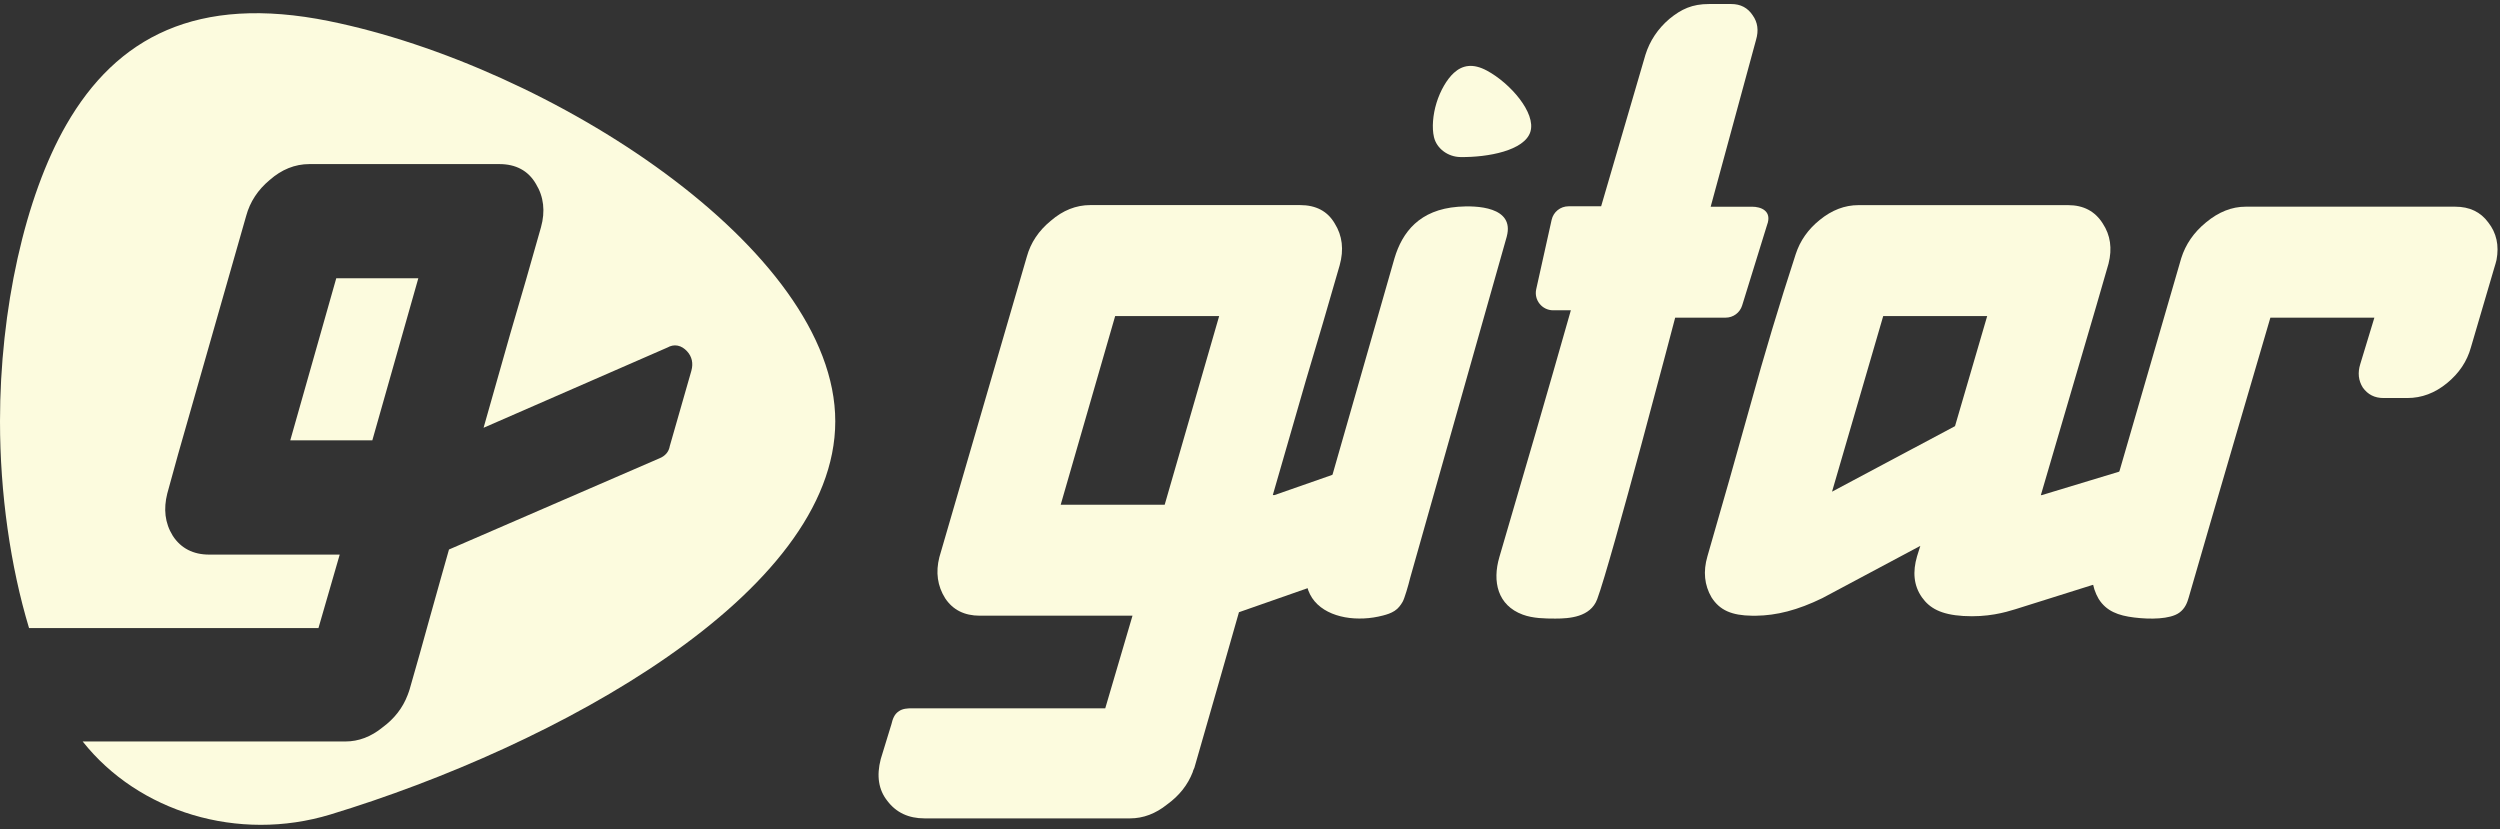
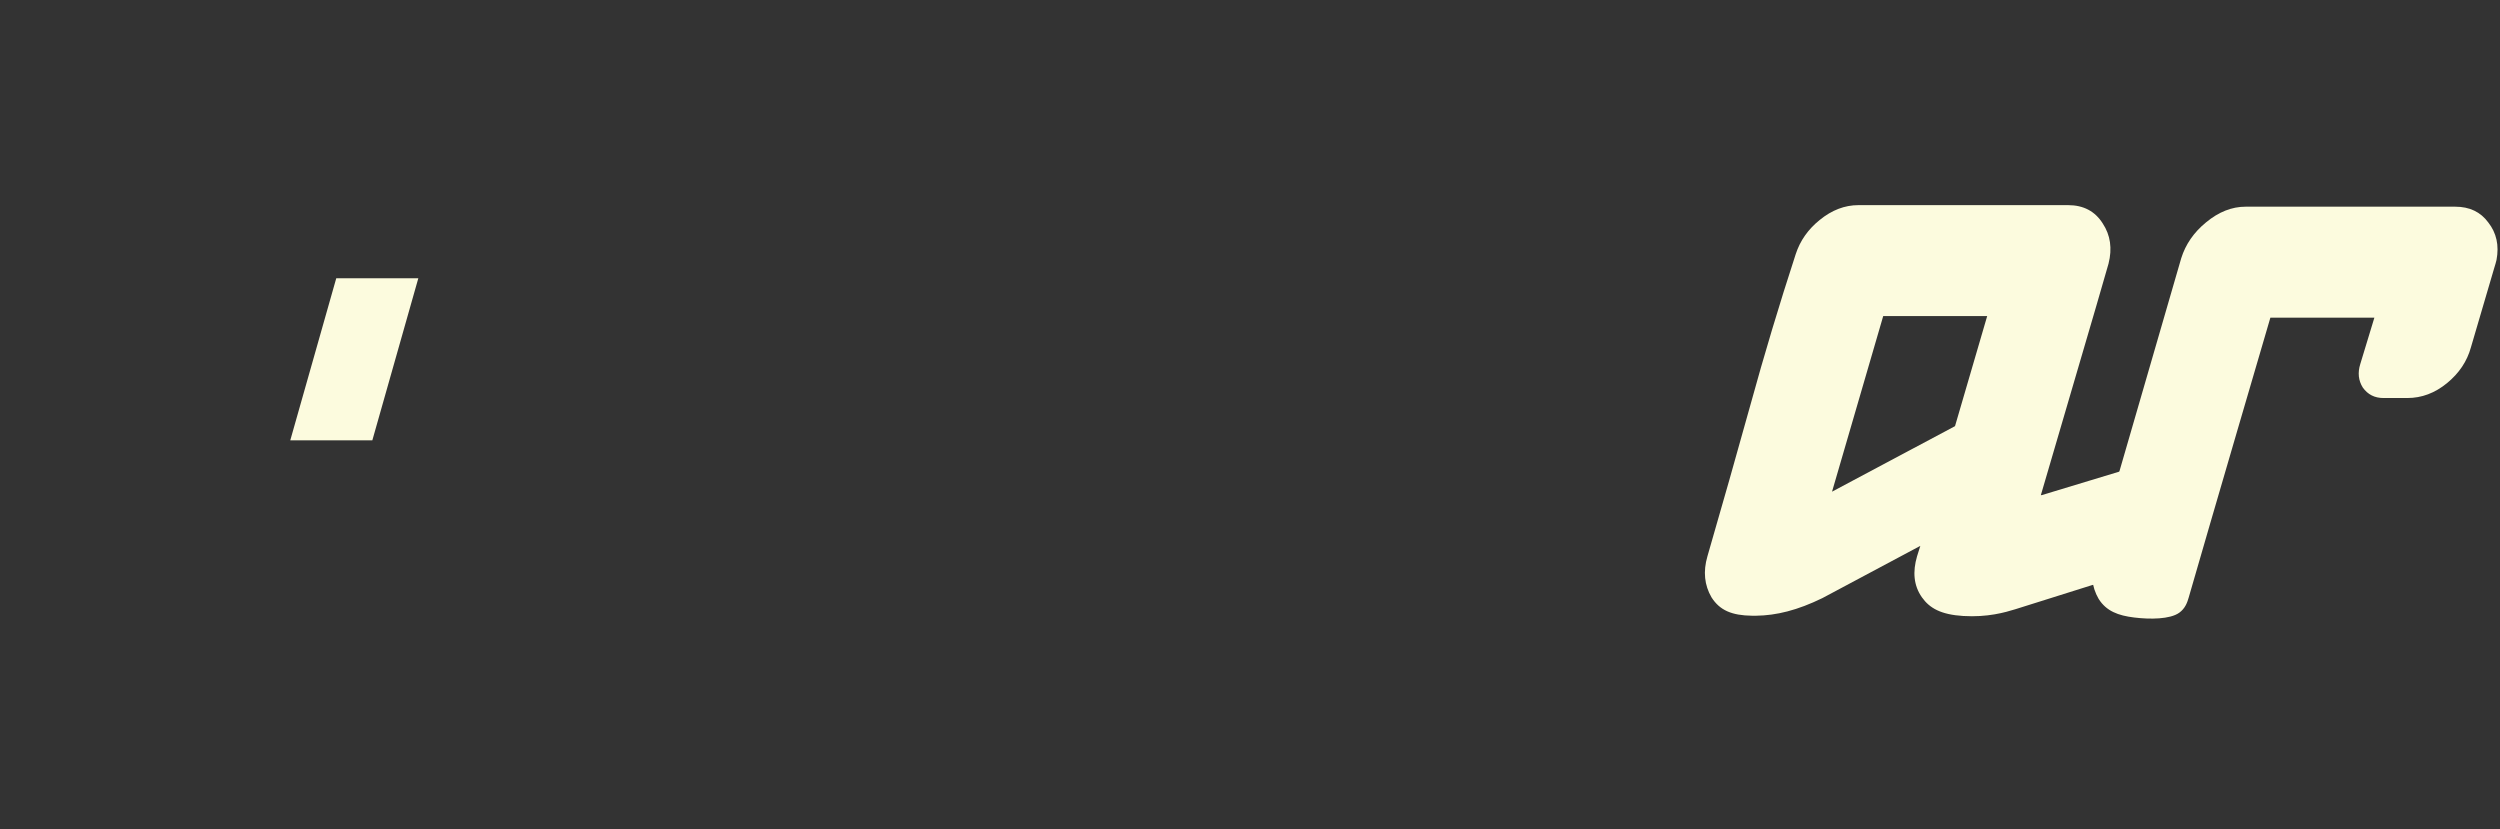
<svg xmlns="http://www.w3.org/2000/svg" fill="none" height="142" viewBox="0 0 428 142" width="428">
  <rect x="0" y="0" width="428" height="142" fill="#333333" stroke="none" />
  <g fill="#fcfbde">
    <path clip-rule="evenodd" d="m57.567 47.64-7.874 27.75h14.049l7.874-27.75z" fill-rule="evenodd" />
-     <path clip-rule="evenodd" d="m56.338 3.612c-22.643-4.585-36.386 2.774-44.997 17.759-7.085 12.32-11.341 31.65-11.341 50.751 0 12.368 1.785 24.82 4.972 35.404h49.547l3.639-12.579h-22.359c-2.687 0-4.817-1.059-6.218-3.216v-.009l-.009-.009c-1.354-2.188-1.595-4.581-.936-7.219l1.85-6.711 11.656-40.815c.655-2.419 2.014-4.476 4.032-6.156 2.035-1.789 4.308-2.721 6.796-2.721h32.535c2.773 0 4.925 1.107 6.24 3.386 1.358 2.205 1.626 4.708.875 7.42-1.708 6.077-3.458 12.145-5.257 18.218-1.526 5.338-3.049 10.71-4.575 16.121l31.47-13.737c.535-.302 1.13-.451 1.755-.328.634.122 1.165.486 1.605.958.862.927 1.091 2.091.75 3.321v.009l-3.696 12.897c-.163 1.019-.823 1.724-1.75 2.1l-36.054 15.619s-2.462 8.681-3.333 11.844c-1.095 3.99-2.229 8.02-3.407 12.102-.013.039-.056.175-.116.358-.043.127-.22.604-.22.604-.841 2.214-2.285 4.065-4.299 5.543-1.945 1.588-4.075 2.415-6.373 2.415h-44.963c9.552 12.076 26.628 17.291 42.393 12.504 38.572-11.72 86.45-37.77 86.45-67.319 0-29.549-48.865-60.866-86.662-68.513z" fill-rule="evenodd" />
-     <path d="m299.943 35.389h-7.076l7.768-28.567c.472-1.597.285-2.99-.565-4.188-.849-1.295-2.072-1.945-3.674-1.945h-3.814c-2.862 0-4.71.849-6.782 2.544-1.98 1.695-3.343 3.738-4.099 6.133-2.548 8.69-5.071 17.333-7.586 25.951h-5.581c-1.393 0-2.595.964-2.896 2.323l-2.638 11.871c-.412 1.852.998 3.61 2.897 3.61h3.032c-3.988 14.033-8.078 28.108-12.236 42.243-1.24 4.213-.297 8.278 4.005 9.862 1.763.65 3.78.671 5.577.675 2.412 0 6.014-.242 7.165-3.321 2.391-6.396 13.349-48.198 13.349-48.198h8.635c1.304 0 2.45-.845 2.833-2.09 1.096-3.559 3.028-9.837 4.251-13.74.943-2.472-1.062-3.164-2.565-3.164z" />
-     <path d="m257.963 40.482-12.406 43.836-4.137 14.623c-.297 1.258-.981 3.547-1.27 4.052-.353.629-.79 1.198-1.402 1.593-.611.395-1.304.616-1.996.794-1.066.276-2.149.45-3.249.497-1.083.047-2.166-.004-3.236-.199-1.011-.187-2.009-.493-2.927-.965-.858-.437-1.643-1.023-2.268-1.758-.624-.735-1.079-1.635-1.312-2.587-.272-1.129-.247-2.314-.047-3.453.085-.471.195-.939.331-1.397l14.692-51.307c1.333-4.464 4.277-8.308 10.881-8.813 3.139-.242 9.705-.03 8.342 5.084z" />
-     <path d="m248.916 12.467c-1.21 1.096-2.34 3.054-2.981 5.131-.637 2.064-.811 4.298-.438 5.883.459 1.945 2.379 3.377 4.528 3.406 4.727.064 10.983-1.113 11.977-4.328s-3.444-8.32-7.437-10.465c-2.387-1.283-4.179-.96-5.649.374z" />
-     <path d="m246.224 76.427c-.727-.739-1.661-.896-2.663-.539-.833.293-25.374 8.873-25.374 8.873h-.284c1.886-6.579 3.767-13.111 5.653-19.593 1.979-6.579 3.907-13.162 5.793-19.741.752-2.693.467-5.084-.849-7.178-1.223-2.094-3.203-3.139-5.934-3.139h-35.889c-2.451 0-4.71.896-6.783 2.693-2.072 1.695-3.44 3.742-4.098 6.133l-14.976 51.451c-.658 2.591-.327 4.936.989 7.03 1.317 1.992 3.296 2.99 5.934 2.99h26.142l-4.664 15.855h-33.065c-.751 0-1.652.034-2.31.531-.756.496-1.036 1.363-1.223 2.161l-1.835 5.985c-.756 2.892-.378 5.283 1.13 7.178 1.507 1.992 3.627 2.99 6.358 2.99h35.184c2.26 0 4.379-.799 6.358-2.391 2.073-1.496 3.53-3.343 4.379-5.535 0-.097.098-.348.285-.747 1.316-4.485 7.628-26.622 7.628-26.622s29.386-10.274 29.391-10.287c.751-.297 1.015-.629 1.27-1.495 1.036-3.513 4.09-14.033 4.115-14.135.234-1.058.043-1.754-.662-2.468zm-46.831 9.989h-17.804l9.327-32.305h17.804z" />
    <path d="m406.494 54.384h-17.805s-10.507 35.821-13.982 47.909c-.225.79-.586 1.877-1.639 2.62-1.584 1.113-4.969 1.139-7.7.803s-4.753-1.083-6.074-3.177c-1.223-2.094-1.461-4.485-.705-7.178l14.836-51.15c.751-2.391 2.166-4.438 4.238-6.133 2.166-1.797 4.426-2.693 6.783-2.693h35.89c2.45 0 4.332.896 5.653 2.693 1.414 1.797 1.885 3.937 1.414 6.43-.093.399-.238.896-.425 1.495l-3.954 13.46c-.658 2.391-2.026 4.438-4.099 6.133-2.072 1.695-4.332 2.544-6.782 2.544h-4.099c-1.508 0-2.684-.599-3.534-1.797-.751-1.198-.896-2.544-.424-4.039z" />
    <path d="m377.65 77.429c-.552-.51-1.376-.781-2.404-.45l-25.713 7.79h-.14l9.467-32.3 2.12-7.331c.658-2.595.327-4.884-.99-6.88-1.316-2.094-3.296-3.139-5.933-3.139h-35.89c-2.353 0-4.565.849-6.638 2.544-1.979 1.593-3.347 3.538-4.099 5.832-2.828 8.673-5.415 17.299-7.772 25.874-2.353 8.473-4.804 17.099-7.348 25.874-.756 2.591-.518 4.936.705 7.029 1.419 2.23 3.5 3.097 6.94 3.139h.684c3.474-.042 7.097-.934 11.361-3.02l16.76-8.94-.565 1.797c-.752 2.591-.607 4.97.85 7.029 1.316 1.86 3.283 2.943 7.042 3.177 4.166.259 7.182-.612 8.927-1.151 7.48-2.319 27.828-8.775 27.828-8.775.663-.297 1.13-.798 1.415-1.495l4.098-14.058c.285-1.1 0-1.89-.705-2.544zm-42.952-4.472-21.054 11.217 8.762-30.062h17.8z" />
  </g>
</svg>